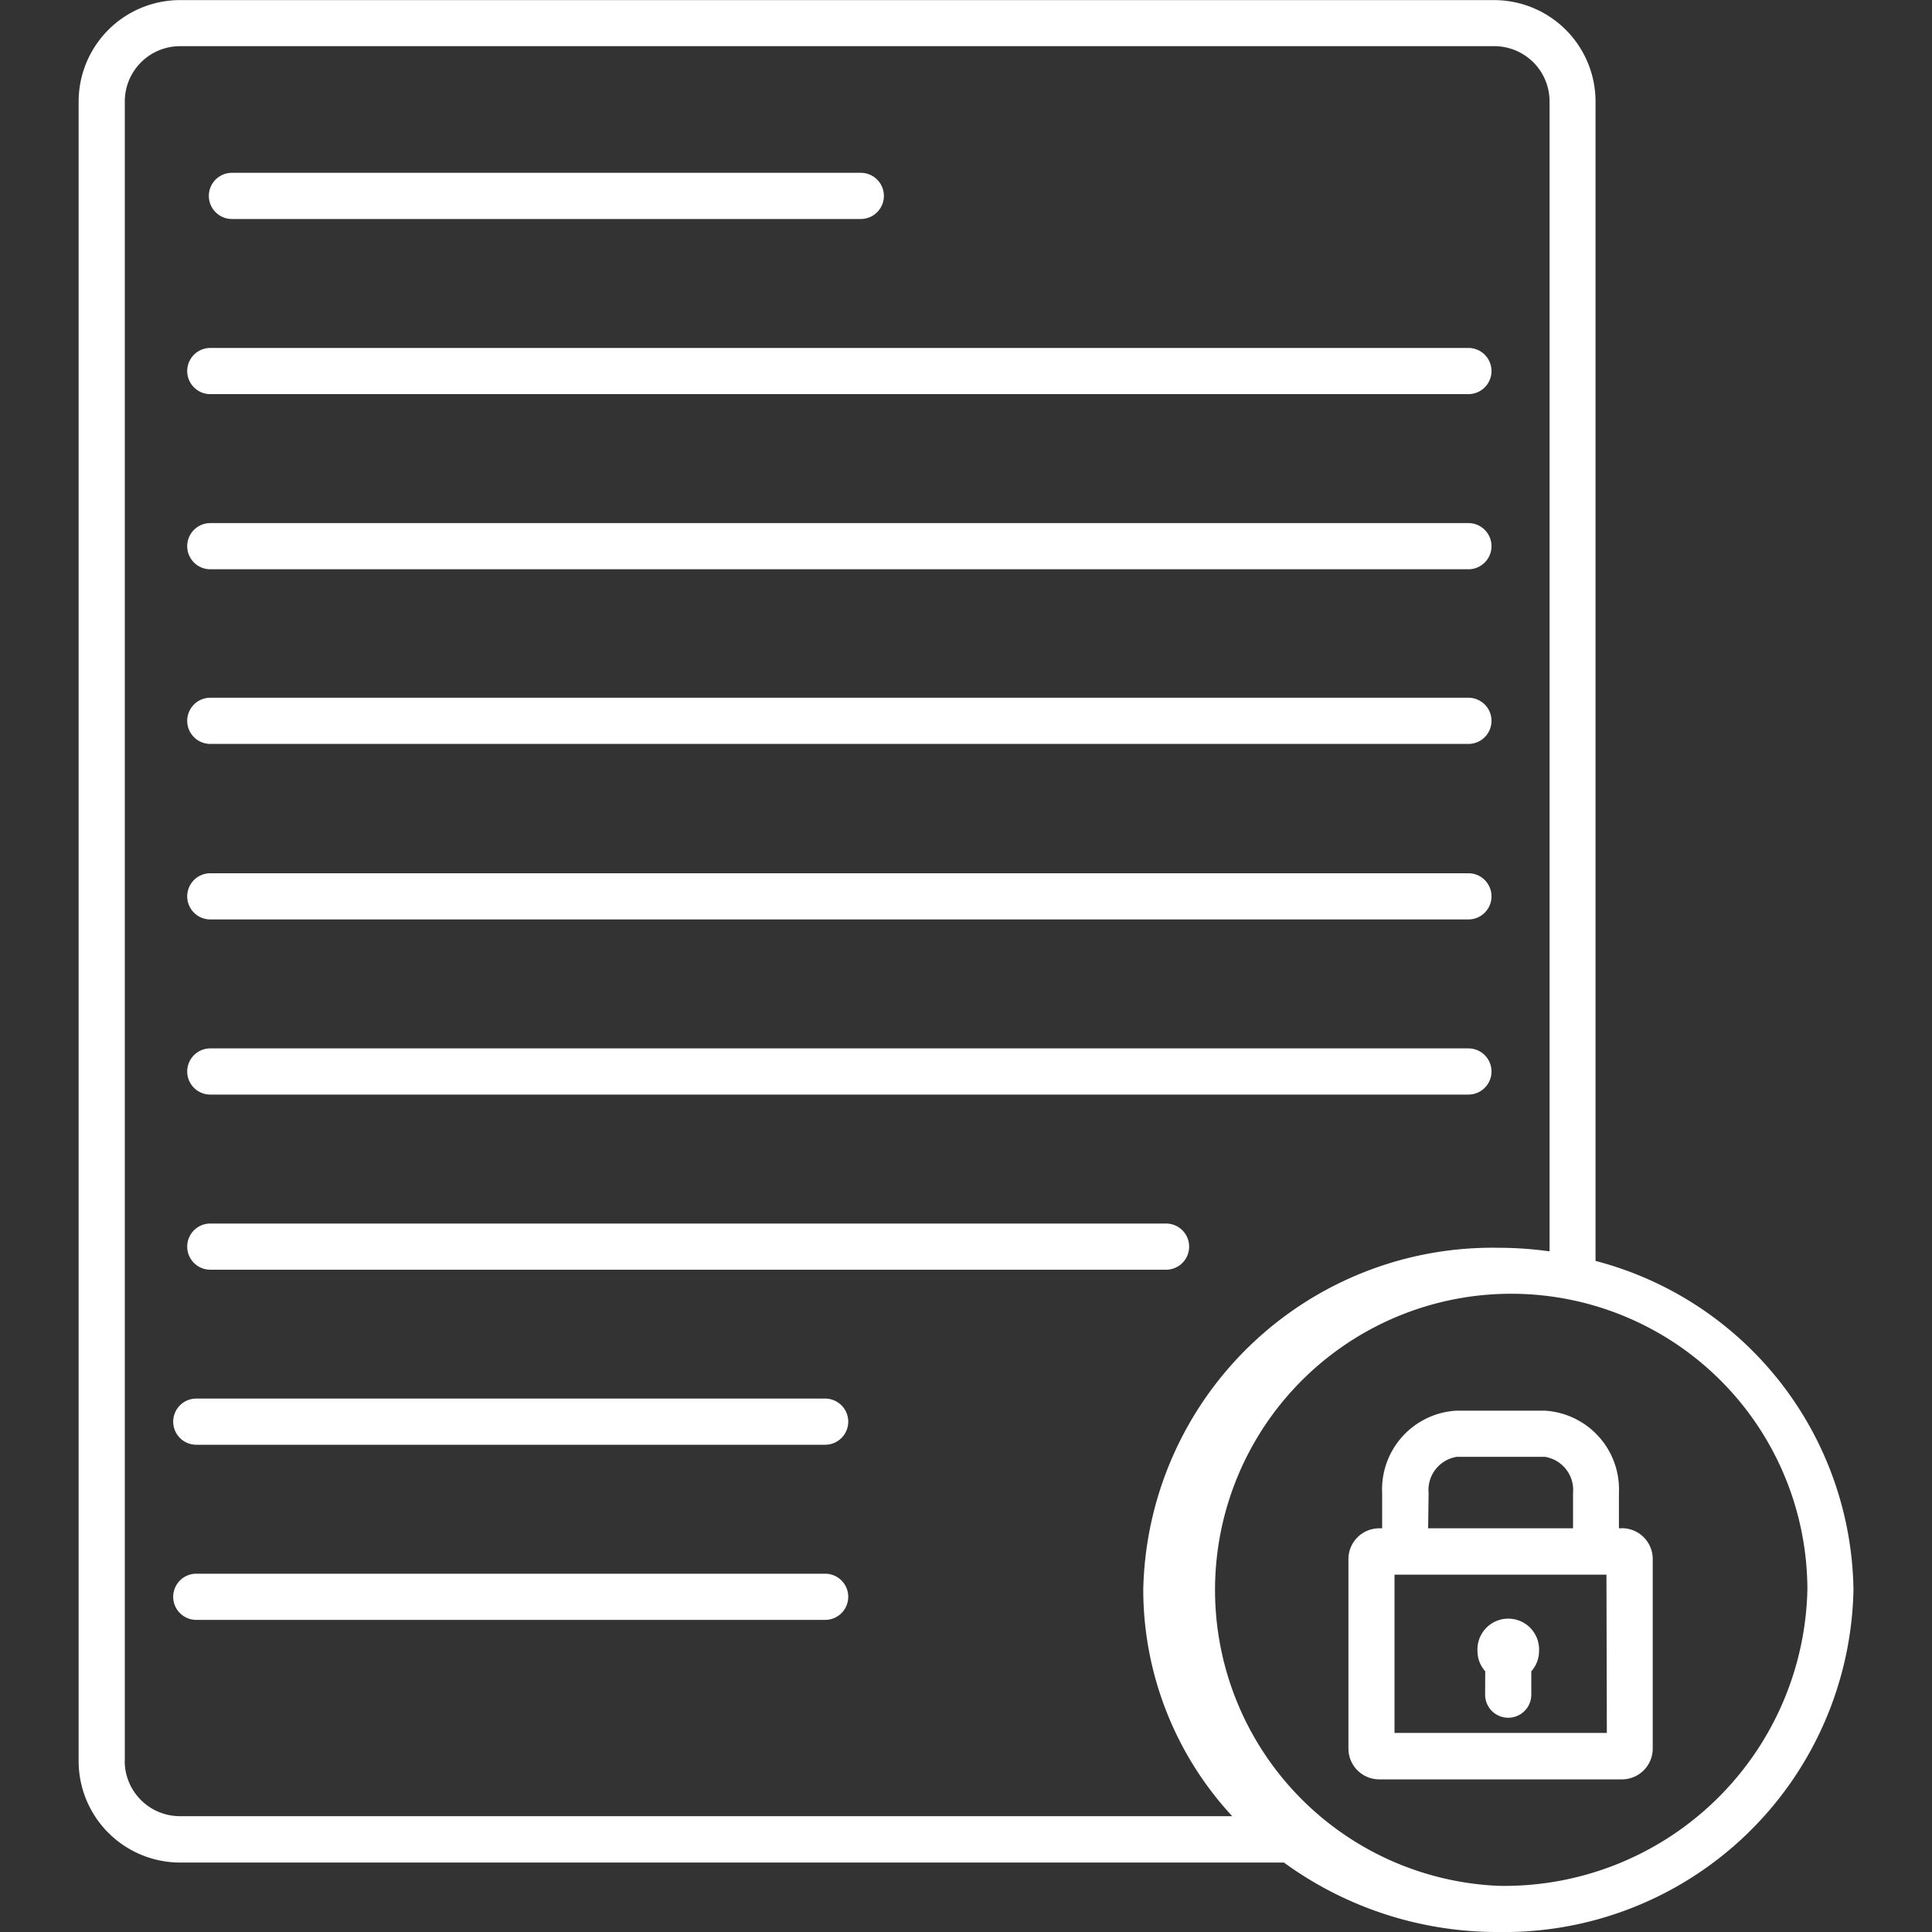
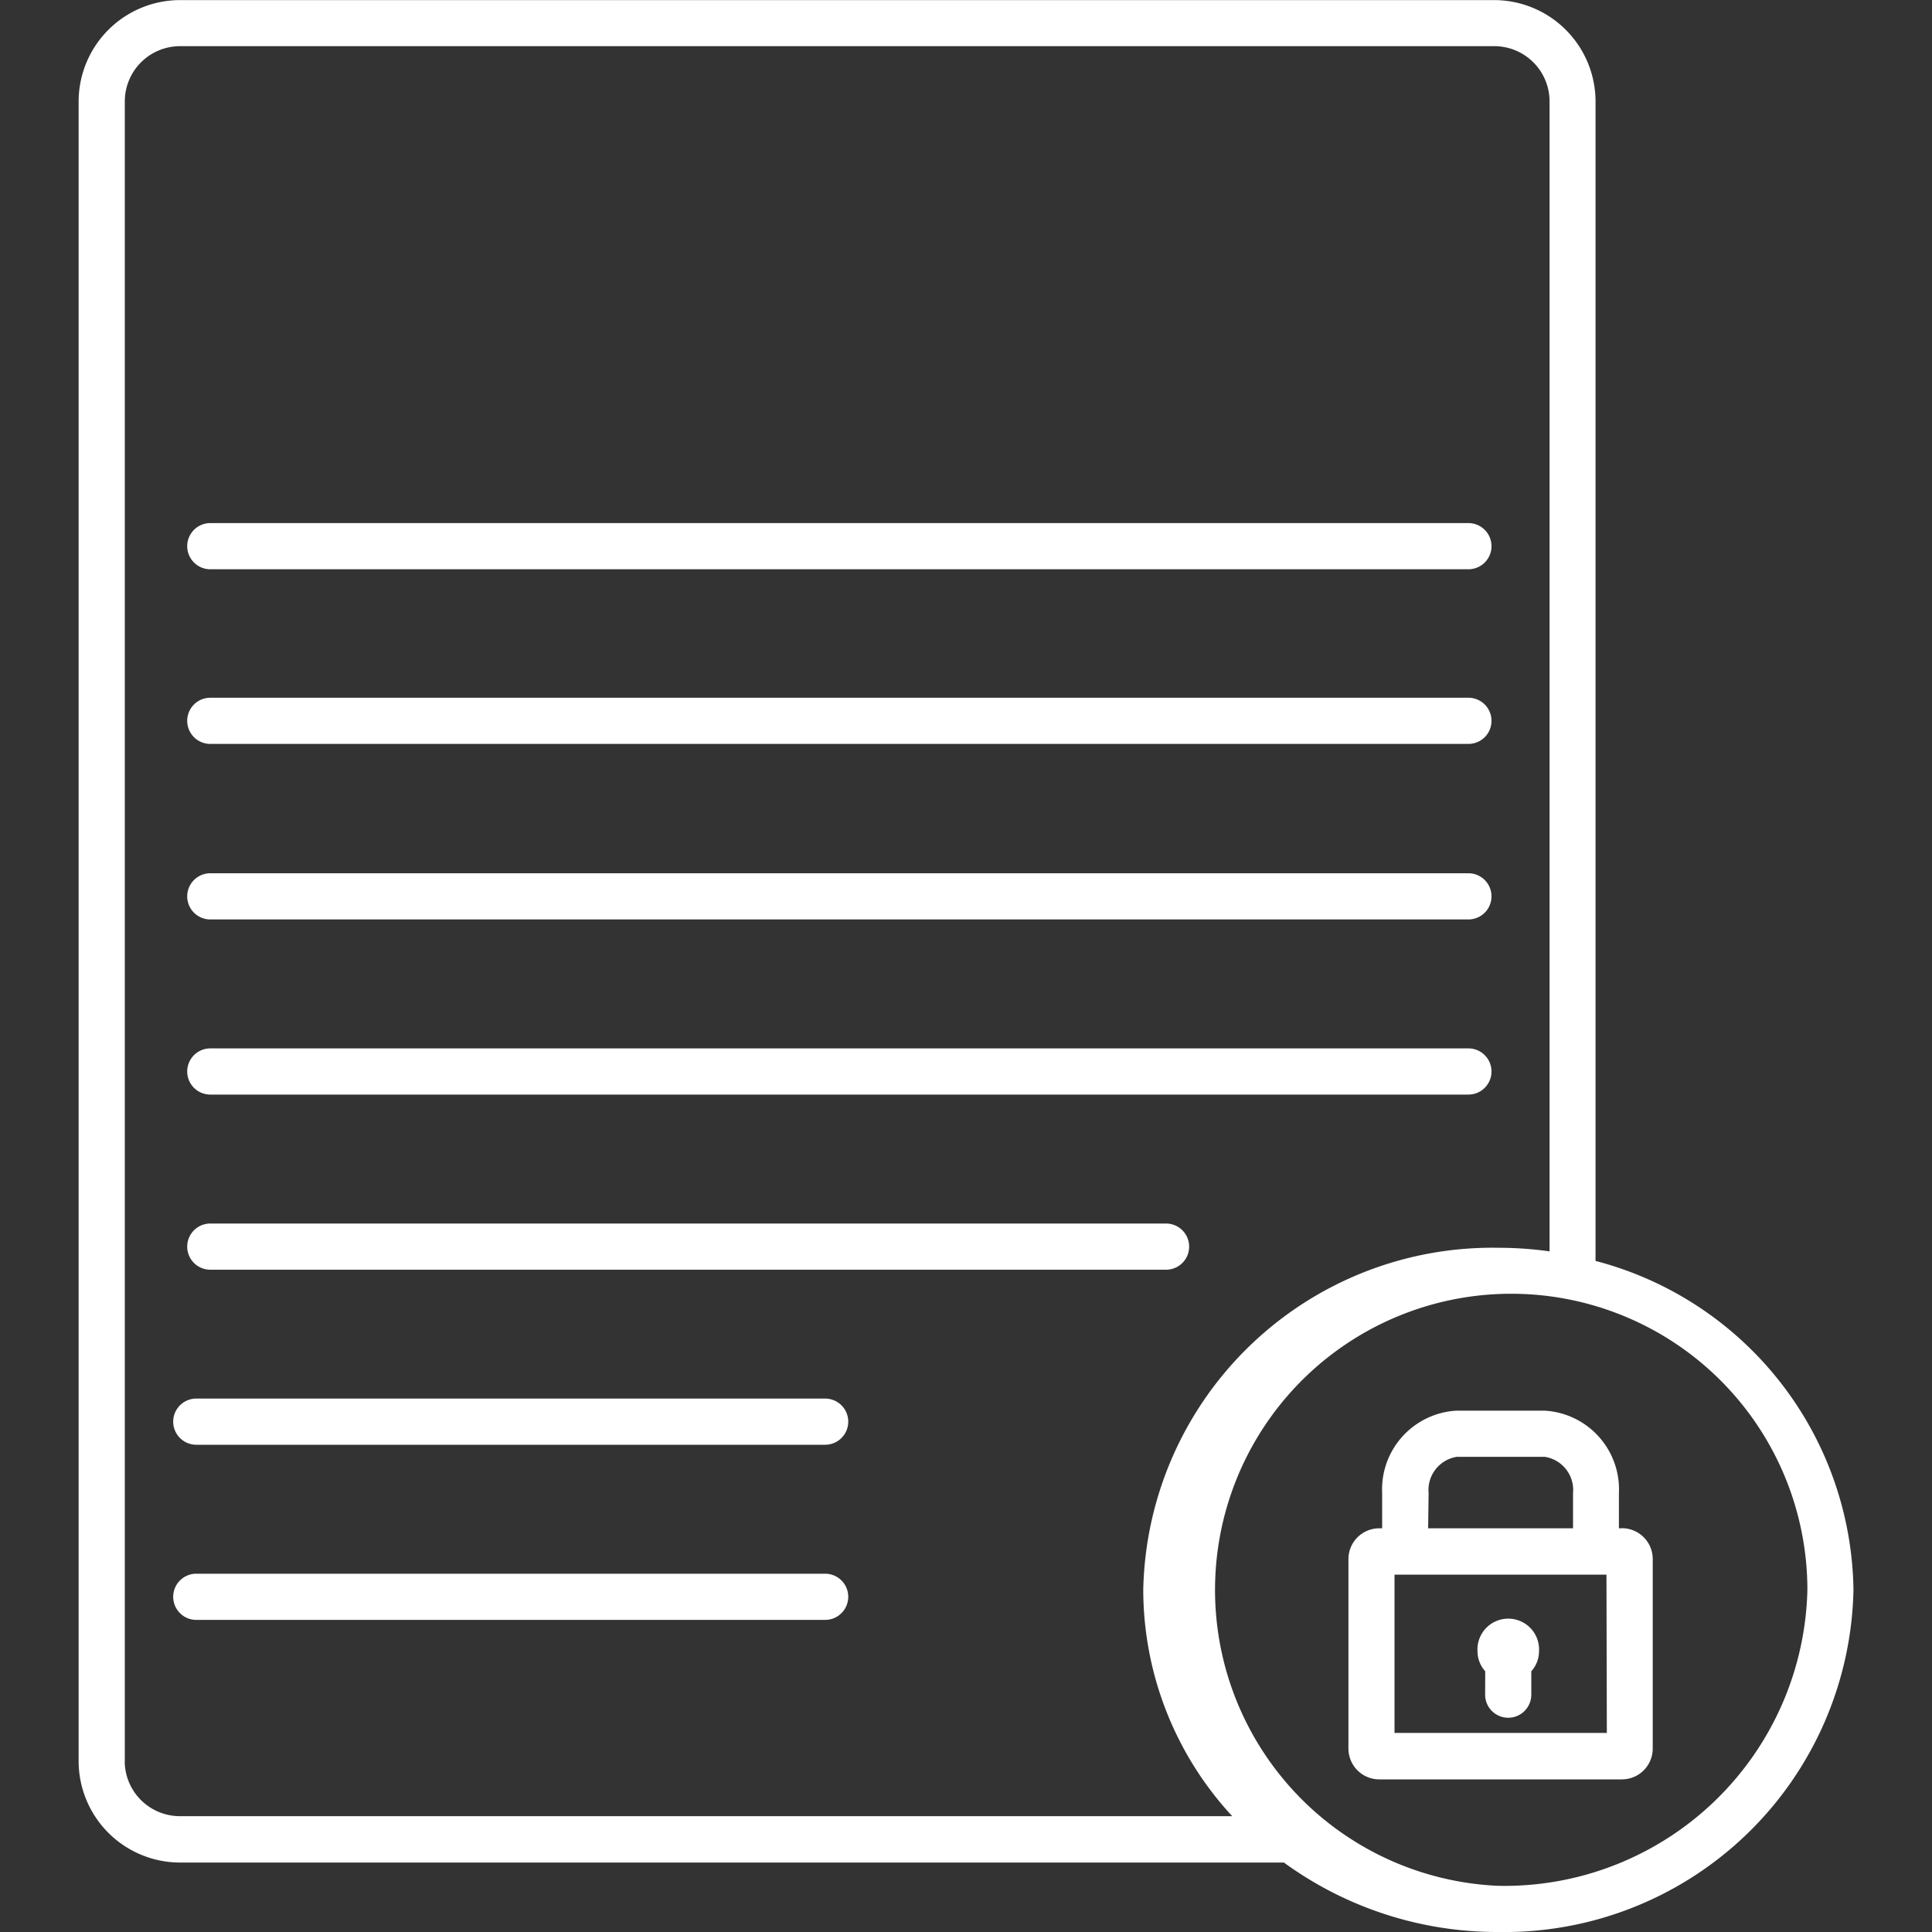
<svg xmlns="http://www.w3.org/2000/svg" width="20" height="20" viewBox="0 0 20 20">
  <rect x="0" y="0" width="20" height="20" fill="#333333" stroke="none" />
  <defs>
    <clipPath id="clip-path">
      <path id="Прямоугольник_196" fill="#fff" stroke="#707070" d="M0 0H20V20H0z" transform="translate(40 674)" />
    </clipPath>
    <style>
            .cls-3{fill:#fff}
        </style>
  </defs>
  <g id="Группа_масок_106" clip-path="url(#clip-path)" transform="translate(-40 -674)">
    <g id="privacy-policy" transform="translate(39.801 673.801)">
-       <path id="Контур_410" d="M2.6 2.466h6.51a.239.239 0 1 0 0-.478H2.6a.239.239 0 1 0 0 .478z" class="cls-3" />
      <path id="Контур_411" d="M8.741 16.49h-6.51a.239.239 0 0 0 0 .478h6.51a.239.239 0 0 0 0-.478z" class="cls-3" />
      <path id="Контур_412" d="M8.741 14.677h-6.51a.239.239 0 0 0 0 .478h6.51a.239.239 0 0 0 0-.478z" class="cls-3" />
-       <path id="Контур_413" d="M2.376 4.279H15.4a.239.239 0 1 0 0-.478H2.376a.239.239 0 1 0 0 .478z" class="cls-3" />
      <path id="Контур_414" d="M2.376 6.092H15.4a.239.239 0 1 0 0-.478H2.376a.239.239 0 1 0 0 .478z" class="cls-3" />
      <path id="Контур_415" d="M2.376 7.9H15.4a.239.239 0 1 0 0-.478H2.376a.239.239 0 1 0 0 .478z" class="cls-3" />
      <path id="Контур_416" d="M2.376 9.717H15.4a.239.239 0 1 0 0-.478H2.376a.239.239 0 0 0 0 .478z" class="cls-3" />
      <path id="Контур_417" d="M2.376 11.53H15.4a.239.239 0 1 0 0-.478H2.376a.239.239 0 1 0 0 .478z" class="cls-3" />
      <path id="Контур_418" d="M2.376 13.343h9.894a.239.239 0 1 0 0-.478H2.376a.239.239 0 1 0 0 .478z" class="cls-3" />
      <path id="Контур_419" d="M16.716 13.252V1.246A1.051 1.051 0 0 0 15.663.2H2.065a1.051 1.051 0 0 0-1.052 1.046v17.187a1.051 1.051 0 0 0 1.052 1.047H13.49a3.75 3.75 0 0 0 2.219.719 3.615 3.615 0 0 0 3.677-3.541 3.57 3.57 0 0 0-2.67-3.406zM1.491 18.433V1.246a.572.572 0 0 1 .574-.569h13.6a.572.572 0 0 1 .575.568v11.908a3.828 3.828 0 0 0-.529-.037 3.615 3.615 0 0 0-3.677 3.541A3.454 3.454 0 0 0 12.955 19H2.065a.572.572 0 0 1-.575-.568zm14.218 1.288a3.066 3.066 0 1 1 3.2-3.063 3.137 3.137 0 0 1-3.2 3.063z" class="cls-3" />
      <path id="Контур_420" d="M16.988 16.02h-.03v-.365a.816.816 0 0 0-.771-.853h-.909a.816.816 0 0 0-.771.853v.365h-.03a.319.319 0 0 0-.319.319V18.3a.319.319 0 0 0 .319.319h2.512a.319.319 0 0 0 .319-.319v-1.962a.319.319 0 0 0-.319-.319zm-2-.365a.347.347 0 0 1 .293-.375h.909a.347.347 0 0 1 .293.375v.365h-1.5zm1.845 2.483h-2.198V16.5h2.194z" class="cls-3" />
      <path id="Контур_421" d="M15.573 17.742a.239.239 0 0 0 .478 0V17.5a.312.312 0 0 0 .08-.208.319.319 0 1 0-.637 0 .312.312 0 0 0 .08.208z" class="cls-3" />
    </g>
  </g>
</svg>